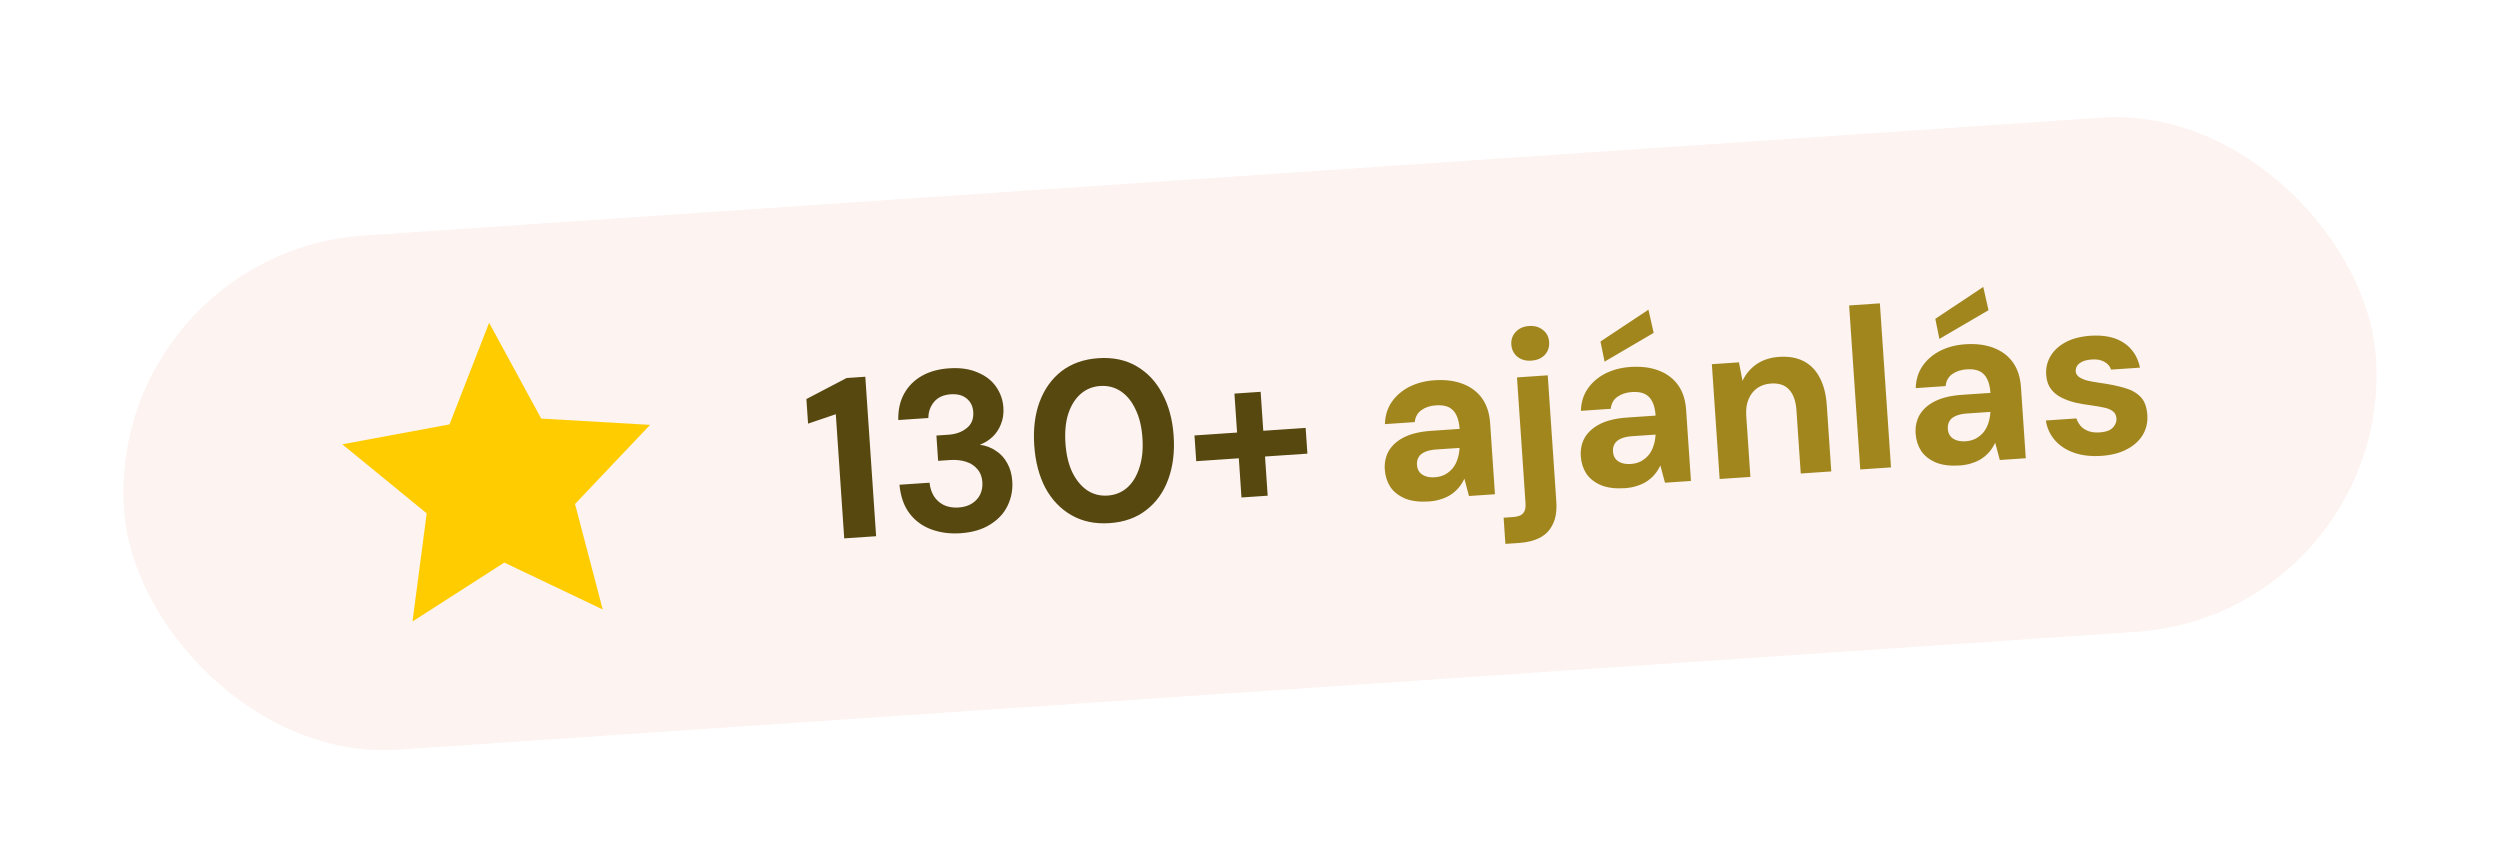
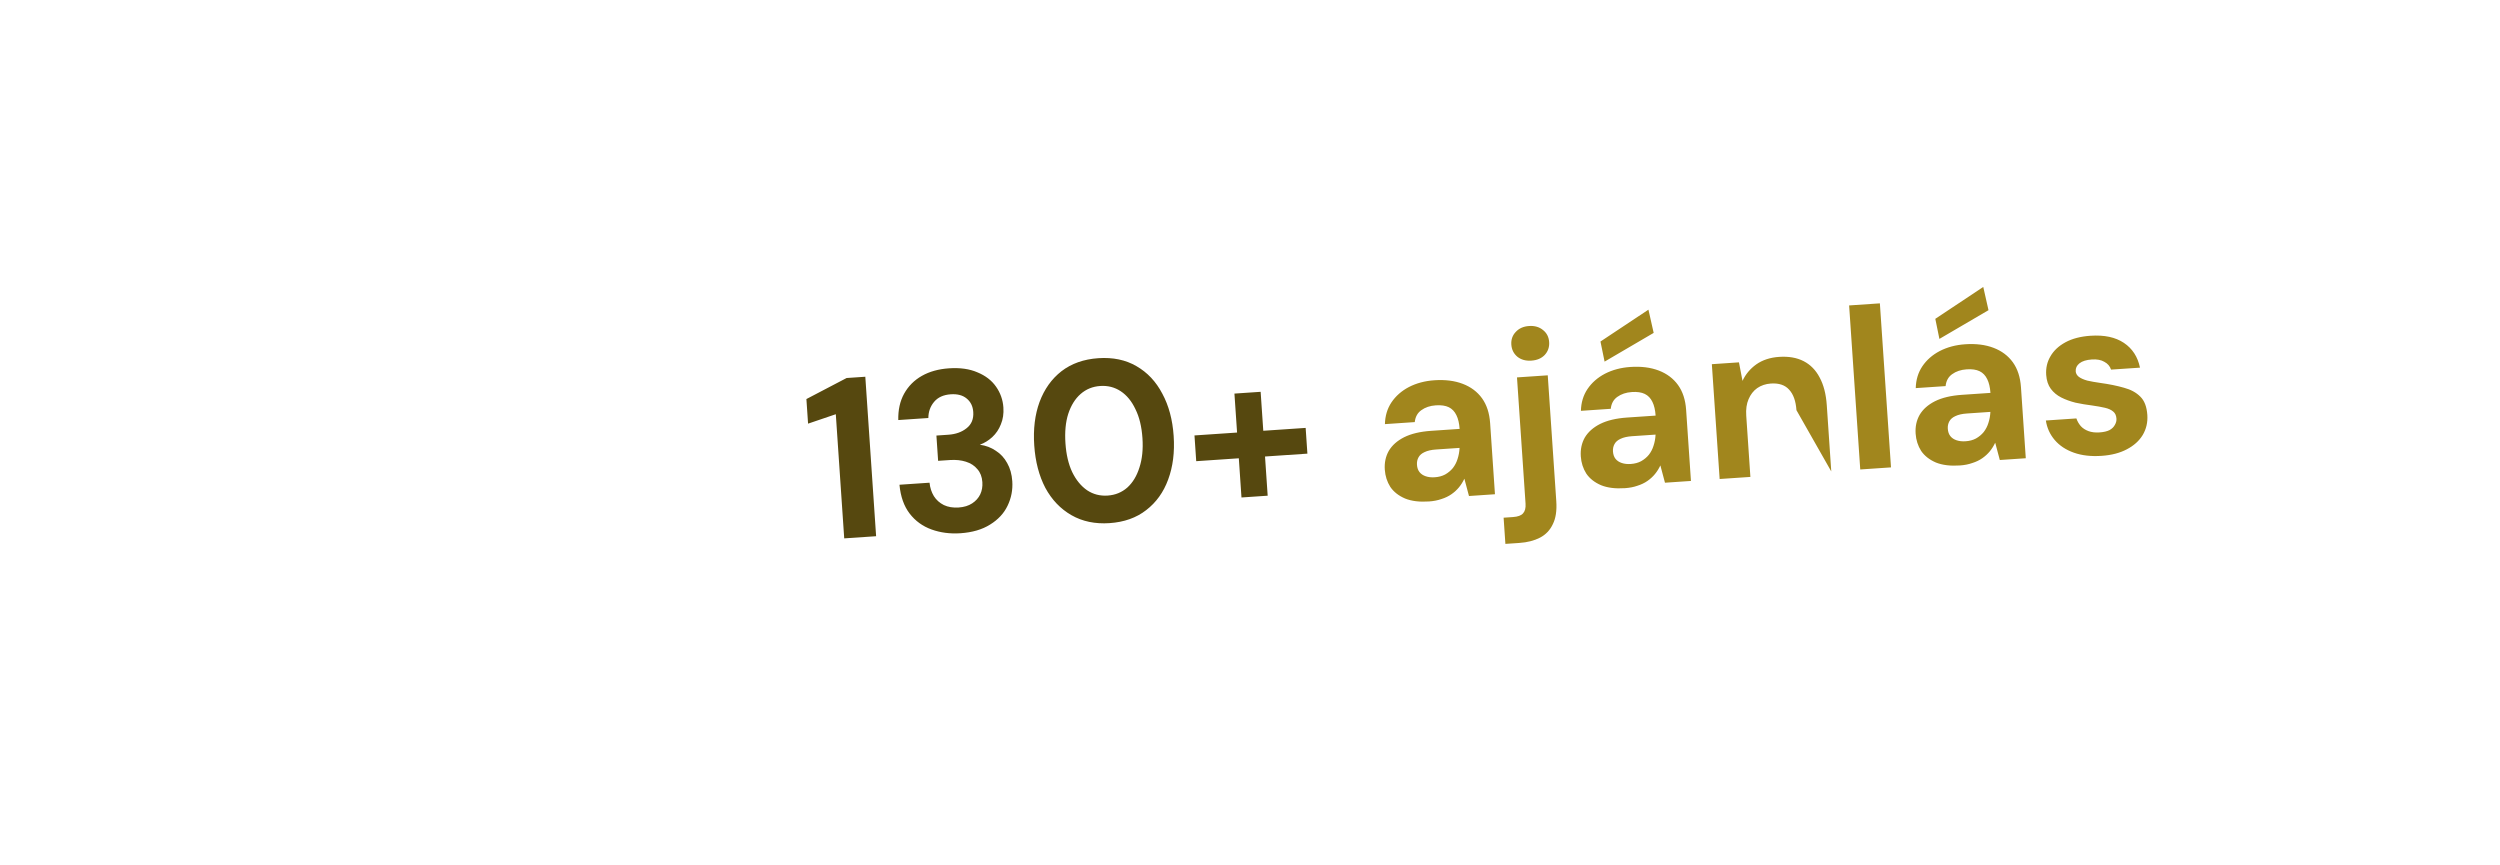
<svg xmlns="http://www.w3.org/2000/svg" width="211" height="73" viewBox="0 0 211 73" fill="none">
  <g filter="url(#filter0_d_1353_9628)">
-     <rect x="9" y="16.532" width="190.493" height="43.493" rx="21.746" transform="rotate(-3.88 9 16.532)" fill="#FDF3F1" />
-     <path d="M41.282 22.425L45.677 30.511L54.865 31.041L48.533 37.719L50.869 46.621L42.56 42.662L34.816 47.635L36.013 38.51L28.891 32.681L37.94 31L41.282 22.425Z" fill="#FFCC00" />
    <path d="M71.252 40.621L70.542 30.142L68.201 30.938L68.06 28.862L71.455 27.086L73.032 26.979L73.944 40.439L71.252 40.621ZM81.06 40.188C80.188 40.247 79.376 40.141 78.624 39.87C77.872 39.599 77.255 39.152 76.775 38.528C76.295 37.903 76.008 37.092 75.915 36.094L78.453 35.922C78.494 36.344 78.617 36.722 78.819 37.056C79.022 37.377 79.302 37.629 79.662 37.81C80.022 37.979 80.438 38.047 80.913 38.015C81.361 37.985 81.74 37.869 82.048 37.668C82.356 37.467 82.584 37.213 82.731 36.907C82.877 36.601 82.937 36.255 82.911 35.871C82.881 35.422 82.74 35.058 82.49 34.779C82.251 34.486 81.927 34.276 81.52 34.149C81.125 34.022 80.677 33.975 80.177 34.009L79.177 34.076L79.033 31.942L80.033 31.874C80.661 31.832 81.176 31.649 81.579 31.325C81.995 31.001 82.183 30.544 82.143 29.954C82.11 29.467 81.923 29.087 81.583 28.814C81.255 28.54 80.809 28.422 80.245 28.46C79.63 28.502 79.162 28.714 78.84 29.096C78.518 29.479 78.356 29.934 78.353 30.462L75.815 30.634C75.796 29.786 75.958 29.047 76.302 28.419C76.658 27.776 77.158 27.273 77.803 26.907C78.448 26.541 79.212 26.328 80.097 26.268C81.032 26.205 81.832 26.318 82.496 26.608C83.171 26.884 83.694 27.286 84.065 27.815C84.435 28.343 84.642 28.928 84.686 29.569C84.722 30.095 84.651 30.57 84.474 30.994C84.309 31.417 84.069 31.774 83.754 32.066C83.439 32.358 83.087 32.575 82.698 32.717C83.204 32.786 83.654 32.955 84.045 33.225C84.449 33.481 84.769 33.826 85.004 34.261C85.252 34.695 85.397 35.206 85.437 35.796C85.486 36.527 85.353 37.218 85.037 37.871C84.732 38.509 84.24 39.039 83.56 39.458C82.893 39.877 82.06 40.12 81.06 40.188ZM93.645 39.334C92.427 39.417 91.356 39.193 90.432 38.664C89.507 38.134 88.773 37.366 88.228 36.36C87.695 35.34 87.383 34.145 87.29 32.773C87.197 31.401 87.346 30.181 87.737 29.111C88.14 28.028 88.757 27.162 89.589 26.513C90.433 25.863 91.471 25.497 92.701 25.413C93.932 25.33 95.003 25.553 95.915 26.084C96.839 26.614 97.568 27.388 98.1 28.408C98.645 29.414 98.964 30.603 99.057 31.975C99.15 33.346 98.995 34.574 98.592 35.657C98.201 36.727 97.583 37.586 96.739 38.236C95.907 38.885 94.876 39.251 93.645 39.334ZM93.487 37.008C94.128 36.964 94.68 36.74 95.142 36.335C95.603 35.918 95.944 35.354 96.167 34.643C96.402 33.932 96.487 33.102 96.423 32.154C96.358 31.192 96.161 30.381 95.833 29.721C95.517 29.047 95.102 28.541 94.59 28.202C94.078 27.863 93.501 27.716 92.86 27.759C92.219 27.803 91.668 28.027 91.206 28.432C90.744 28.836 90.396 29.394 90.161 30.106C89.938 30.803 89.859 31.633 89.924 32.594C89.988 33.543 90.178 34.354 90.495 35.028C90.823 35.701 91.245 36.213 91.758 36.565C92.27 36.904 92.847 37.051 93.487 37.008ZM104.781 37.169L104.186 28.401L106.398 28.251L106.992 37.019L104.781 37.169ZM100.961 34.106L100.814 31.933L110.197 31.297L110.344 33.469L100.961 34.106Z" fill="#56480F" />
-     <path d="M120.613 37.505C119.806 37.56 119.13 37.477 118.587 37.256C118.044 37.023 117.629 36.697 117.343 36.278C117.069 35.846 116.914 35.361 116.877 34.823C116.837 34.233 116.949 33.704 117.214 33.235C117.491 32.766 117.922 32.382 118.507 32.085C119.105 31.787 119.865 31.607 120.788 31.544L123.192 31.381C123.16 30.907 123.069 30.52 122.92 30.221C122.77 29.909 122.555 29.686 122.276 29.55C121.996 29.415 121.632 29.362 121.183 29.392C120.696 29.425 120.287 29.563 119.956 29.804C119.636 30.032 119.453 30.366 119.406 30.807L116.887 30.978C116.904 30.282 117.088 29.67 117.438 29.144C117.801 28.605 118.293 28.172 118.915 27.846C119.55 27.52 120.264 27.33 121.059 27.276C121.969 27.214 122.768 27.315 123.455 27.577C124.143 27.84 124.686 28.247 125.084 28.799C125.482 29.352 125.709 30.051 125.767 30.897L126.174 36.896L123.982 37.045L123.593 35.584C123.469 35.85 123.318 36.092 123.14 36.31C122.961 36.528 122.749 36.723 122.503 36.894C122.257 37.065 121.977 37.2 121.662 37.299C121.347 37.41 120.998 37.479 120.613 37.505ZM121.093 35.464C121.426 35.441 121.717 35.364 121.966 35.231C122.226 35.084 122.445 34.902 122.624 34.684C122.801 34.453 122.932 34.199 123.017 33.923C123.113 33.633 123.169 33.327 123.186 33.004L123.185 32.985L121.204 33.119C120.807 33.146 120.483 33.219 120.234 33.339C119.997 33.446 119.826 33.592 119.723 33.78C119.62 33.967 119.576 34.176 119.592 34.407C119.609 34.663 119.681 34.871 119.808 35.029C119.934 35.188 120.11 35.305 120.334 35.38C120.558 35.455 120.811 35.483 121.093 35.464ZM127.055 41.086L126.905 38.875L127.694 38.821C128.104 38.794 128.387 38.691 128.542 38.513C128.71 38.334 128.782 38.059 128.756 37.687L128.034 27.035L130.63 26.859L131.351 37.492C131.405 38.286 131.307 38.931 131.057 39.424C130.821 39.929 130.46 40.308 129.975 40.56C129.49 40.812 128.908 40.961 128.228 41.007L127.055 41.086ZM129.251 25.619C128.777 25.652 128.383 25.543 128.07 25.294C127.756 25.032 127.585 24.689 127.556 24.266C127.528 23.843 127.652 23.487 127.928 23.198C128.204 22.896 128.579 22.729 129.053 22.697C129.527 22.665 129.922 22.78 130.236 23.042C130.549 23.291 130.72 23.627 130.748 24.05C130.777 24.473 130.653 24.835 130.378 25.137C130.101 25.427 129.726 25.587 129.251 25.619ZM137.156 36.383C136.348 36.438 135.673 36.355 135.13 36.134C134.586 35.901 134.171 35.575 133.885 35.156C133.611 34.724 133.456 34.239 133.42 33.701C133.38 33.111 133.492 32.582 133.756 32.113C134.033 31.644 134.465 31.26 135.05 30.963C135.648 30.665 136.408 30.485 137.331 30.422L139.734 30.259C139.702 29.785 139.612 29.398 139.463 29.099C139.313 28.787 139.098 28.564 138.818 28.428C138.539 28.293 138.174 28.24 137.726 28.27C137.239 28.303 136.83 28.441 136.498 28.682C136.179 28.91 135.995 29.244 135.948 29.685L133.429 29.856C133.446 29.16 133.63 28.548 133.981 28.022C134.344 27.483 134.836 27.05 135.458 26.724C136.092 26.398 136.807 26.208 137.602 26.154C138.512 26.092 139.31 26.193 139.998 26.455C140.685 26.718 141.228 27.125 141.626 27.678C142.024 28.23 142.252 28.929 142.309 29.775L142.716 35.774L140.524 35.923L140.135 34.462C140.012 34.728 139.861 34.97 139.682 35.188C139.504 35.406 139.292 35.601 139.046 35.772C138.8 35.943 138.519 36.078 138.204 36.177C137.89 36.288 137.54 36.357 137.156 36.383ZM137.635 34.342C137.969 34.319 138.26 34.242 138.508 34.109C138.769 33.962 138.988 33.78 139.166 33.562C139.344 33.331 139.475 33.078 139.559 32.801C139.655 32.511 139.712 32.205 139.729 31.882L139.727 31.863L137.747 31.997C137.349 32.024 137.026 32.097 136.777 32.217C136.539 32.324 136.369 32.47 136.266 32.658C136.162 32.845 136.119 33.054 136.134 33.285C136.152 33.541 136.224 33.749 136.35 33.907C136.477 34.066 136.652 34.183 136.876 34.258C137.1 34.333 137.353 34.361 137.635 34.342ZM135.427 25.703L135.08 24.007L139.128 21.318L139.57 23.278L135.427 25.703ZM145.138 35.61L144.48 25.919L146.768 25.764L147.068 27.328C147.326 26.77 147.713 26.305 148.229 25.936C148.757 25.565 149.4 25.354 150.156 25.303C150.964 25.248 151.654 25.369 152.228 25.664C152.802 25.96 153.252 26.419 153.577 27.041C153.915 27.662 154.116 28.44 154.18 29.376L154.559 34.971L151.983 35.146L151.62 29.801C151.568 29.032 151.361 28.453 151 28.066C150.652 27.677 150.138 27.506 149.459 27.552C149.023 27.582 148.639 27.711 148.307 27.939C147.987 28.167 147.745 28.48 147.578 28.877C147.411 29.262 147.346 29.724 147.383 30.262L147.733 35.434L145.138 35.61ZM157.005 34.805L156.066 20.961L158.661 20.785L159.6 34.629L157.005 34.805ZM165.415 34.467C164.608 34.521 163.932 34.438 163.389 34.218C162.846 33.984 162.431 33.658 162.145 33.24C161.871 32.808 161.716 32.322 161.679 31.784C161.639 31.194 161.751 30.665 162.016 30.197C162.293 29.727 162.724 29.344 163.309 29.047C163.907 28.748 164.667 28.568 165.59 28.505L167.994 28.342C167.962 27.868 167.871 27.482 167.722 27.183C167.572 26.871 167.357 26.647 167.078 26.512C166.798 26.376 166.434 26.323 165.985 26.354C165.498 26.387 165.089 26.524 164.758 26.765C164.438 26.993 164.255 27.328 164.208 27.769L161.689 27.939C161.706 27.243 161.89 26.632 162.24 26.106C162.603 25.566 163.095 25.133 163.717 24.808C164.352 24.482 165.066 24.291 165.861 24.238C166.771 24.176 167.57 24.276 168.257 24.539C168.945 24.801 169.488 25.209 169.886 25.761C170.284 26.314 170.511 27.013 170.569 27.859L170.976 33.858L168.784 34.006L168.395 32.545C168.271 32.811 168.12 33.053 167.942 33.272C167.763 33.49 167.551 33.684 167.305 33.856C167.059 34.027 166.779 34.162 166.464 34.26C166.149 34.372 165.8 34.441 165.415 34.467ZM165.895 32.425C166.228 32.403 166.519 32.325 166.768 32.192C167.028 32.046 167.247 31.863 167.426 31.645C167.603 31.414 167.734 31.161 167.819 30.885C167.915 30.595 167.971 30.288 167.988 29.965L167.987 29.946L166.006 30.081C165.609 30.107 165.285 30.181 165.036 30.301C164.799 30.407 164.628 30.554 164.525 30.741C164.422 30.928 164.378 31.137 164.394 31.368C164.411 31.625 164.483 31.832 164.61 31.991C164.736 32.15 164.912 32.267 165.136 32.342C165.36 32.416 165.613 32.444 165.895 32.425ZM163.686 23.786L163.34 22.091L167.387 19.401L167.829 21.361L163.686 23.786ZM177.374 33.656C176.489 33.716 175.71 33.627 175.038 33.389C174.365 33.151 173.825 32.795 173.42 32.321C173.014 31.846 172.764 31.296 172.671 30.672L175.247 30.497C175.328 30.736 175.452 30.953 175.62 31.148C175.786 31.329 176.002 31.469 176.266 31.567C176.53 31.665 176.842 31.702 177.201 31.678C177.547 31.654 177.826 31.59 178.038 31.486C178.249 31.369 178.4 31.223 178.491 31.049C178.595 30.875 178.641 30.698 178.629 30.518C178.611 30.249 178.52 30.049 178.356 29.919C178.192 29.776 177.96 29.669 177.659 29.599C177.358 29.529 176.993 29.464 176.564 29.403C176.096 29.345 175.634 29.267 175.176 29.169C174.731 29.057 174.328 28.911 173.968 28.729C173.608 28.548 173.315 28.303 173.088 27.997C172.861 27.69 172.732 27.3 172.699 26.826C172.66 26.249 172.779 25.726 173.057 25.256C173.333 24.774 173.757 24.378 174.328 24.069C174.9 23.76 175.602 23.577 176.435 23.52C177.602 23.441 178.542 23.641 179.257 24.121C179.972 24.6 180.425 25.297 180.616 26.212L178.174 26.377C178.077 26.087 177.889 25.869 177.608 25.72C177.339 25.558 176.987 25.492 176.551 25.521C176.09 25.553 175.743 25.66 175.511 25.843C175.279 26.026 175.172 26.252 175.19 26.521C175.202 26.701 175.29 26.856 175.453 26.987C175.629 27.116 175.868 27.222 176.17 27.305C176.471 27.375 176.836 27.44 177.265 27.501C178.019 27.605 178.685 27.74 179.263 27.907C179.84 28.061 180.301 28.312 180.647 28.663C180.992 29 181.188 29.514 181.235 30.207C181.276 30.822 181.147 31.384 180.847 31.894C180.546 32.391 180.097 32.795 179.5 33.106C178.915 33.416 178.207 33.599 177.374 33.656Z" fill="#A1861D" />
+     <path d="M120.613 37.505C119.806 37.56 119.13 37.477 118.587 37.256C118.044 37.023 117.629 36.697 117.343 36.278C117.069 35.846 116.914 35.361 116.877 34.823C116.837 34.233 116.949 33.704 117.214 33.235C117.491 32.766 117.922 32.382 118.507 32.085C119.105 31.787 119.865 31.607 120.788 31.544L123.192 31.381C123.16 30.907 123.069 30.52 122.92 30.221C122.77 29.909 122.555 29.686 122.276 29.55C121.996 29.415 121.632 29.362 121.183 29.392C120.696 29.425 120.287 29.563 119.956 29.804C119.636 30.032 119.453 30.366 119.406 30.807L116.887 30.978C116.904 30.282 117.088 29.67 117.438 29.144C117.801 28.605 118.293 28.172 118.915 27.846C119.55 27.52 120.264 27.33 121.059 27.276C121.969 27.214 122.768 27.315 123.455 27.577C124.143 27.84 124.686 28.247 125.084 28.799C125.482 29.352 125.709 30.051 125.767 30.897L126.174 36.896L123.982 37.045L123.593 35.584C123.469 35.85 123.318 36.092 123.14 36.31C122.961 36.528 122.749 36.723 122.503 36.894C122.257 37.065 121.977 37.2 121.662 37.299C121.347 37.41 120.998 37.479 120.613 37.505ZM121.093 35.464C121.426 35.441 121.717 35.364 121.966 35.231C122.226 35.084 122.445 34.902 122.624 34.684C122.801 34.453 122.932 34.199 123.017 33.923C123.113 33.633 123.169 33.327 123.186 33.004L123.185 32.985L121.204 33.119C120.807 33.146 120.483 33.219 120.234 33.339C119.997 33.446 119.826 33.592 119.723 33.78C119.62 33.967 119.576 34.176 119.592 34.407C119.609 34.663 119.681 34.871 119.808 35.029C119.934 35.188 120.11 35.305 120.334 35.38C120.558 35.455 120.811 35.483 121.093 35.464ZM127.055 41.086L126.905 38.875L127.694 38.821C128.104 38.794 128.387 38.691 128.542 38.513C128.71 38.334 128.782 38.059 128.756 37.687L128.034 27.035L130.63 26.859L131.351 37.492C131.405 38.286 131.307 38.931 131.057 39.424C130.821 39.929 130.46 40.308 129.975 40.56C129.49 40.812 128.908 40.961 128.228 41.007L127.055 41.086ZM129.251 25.619C128.777 25.652 128.383 25.543 128.07 25.294C127.756 25.032 127.585 24.689 127.556 24.266C127.528 23.843 127.652 23.487 127.928 23.198C128.204 22.896 128.579 22.729 129.053 22.697C129.527 22.665 129.922 22.78 130.236 23.042C130.549 23.291 130.72 23.627 130.748 24.05C130.777 24.473 130.653 24.835 130.378 25.137C130.101 25.427 129.726 25.587 129.251 25.619ZM137.156 36.383C136.348 36.438 135.673 36.355 135.13 36.134C134.586 35.901 134.171 35.575 133.885 35.156C133.611 34.724 133.456 34.239 133.42 33.701C133.38 33.111 133.492 32.582 133.756 32.113C134.033 31.644 134.465 31.26 135.05 30.963C135.648 30.665 136.408 30.485 137.331 30.422L139.734 30.259C139.702 29.785 139.612 29.398 139.463 29.099C139.313 28.787 139.098 28.564 138.818 28.428C138.539 28.293 138.174 28.24 137.726 28.27C137.239 28.303 136.83 28.441 136.498 28.682C136.179 28.91 135.995 29.244 135.948 29.685L133.429 29.856C133.446 29.16 133.63 28.548 133.981 28.022C134.344 27.483 134.836 27.05 135.458 26.724C136.092 26.398 136.807 26.208 137.602 26.154C138.512 26.092 139.31 26.193 139.998 26.455C140.685 26.718 141.228 27.125 141.626 27.678C142.024 28.23 142.252 28.929 142.309 29.775L142.716 35.774L140.524 35.923L140.135 34.462C140.012 34.728 139.861 34.97 139.682 35.188C139.504 35.406 139.292 35.601 139.046 35.772C138.8 35.943 138.519 36.078 138.204 36.177C137.89 36.288 137.54 36.357 137.156 36.383ZM137.635 34.342C137.969 34.319 138.26 34.242 138.508 34.109C138.769 33.962 138.988 33.78 139.166 33.562C139.344 33.331 139.475 33.078 139.559 32.801C139.655 32.511 139.712 32.205 139.729 31.882L139.727 31.863L137.747 31.997C137.349 32.024 137.026 32.097 136.777 32.217C136.539 32.324 136.369 32.47 136.266 32.658C136.162 32.845 136.119 33.054 136.134 33.285C136.152 33.541 136.224 33.749 136.35 33.907C136.477 34.066 136.652 34.183 136.876 34.258C137.1 34.333 137.353 34.361 137.635 34.342ZM135.427 25.703L135.08 24.007L139.128 21.318L139.57 23.278L135.427 25.703ZM145.138 35.61L144.48 25.919L146.768 25.764L147.068 27.328C147.326 26.77 147.713 26.305 148.229 25.936C148.757 25.565 149.4 25.354 150.156 25.303C150.964 25.248 151.654 25.369 152.228 25.664C152.802 25.96 153.252 26.419 153.577 27.041C153.915 27.662 154.116 28.44 154.18 29.376L154.559 34.971L151.62 29.801C151.568 29.032 151.361 28.453 151 28.066C150.652 27.677 150.138 27.506 149.459 27.552C149.023 27.582 148.639 27.711 148.307 27.939C147.987 28.167 147.745 28.48 147.578 28.877C147.411 29.262 147.346 29.724 147.383 30.262L147.733 35.434L145.138 35.61ZM157.005 34.805L156.066 20.961L158.661 20.785L159.6 34.629L157.005 34.805ZM165.415 34.467C164.608 34.521 163.932 34.438 163.389 34.218C162.846 33.984 162.431 33.658 162.145 33.24C161.871 32.808 161.716 32.322 161.679 31.784C161.639 31.194 161.751 30.665 162.016 30.197C162.293 29.727 162.724 29.344 163.309 29.047C163.907 28.748 164.667 28.568 165.59 28.505L167.994 28.342C167.962 27.868 167.871 27.482 167.722 27.183C167.572 26.871 167.357 26.647 167.078 26.512C166.798 26.376 166.434 26.323 165.985 26.354C165.498 26.387 165.089 26.524 164.758 26.765C164.438 26.993 164.255 27.328 164.208 27.769L161.689 27.939C161.706 27.243 161.89 26.632 162.24 26.106C162.603 25.566 163.095 25.133 163.717 24.808C164.352 24.482 165.066 24.291 165.861 24.238C166.771 24.176 167.57 24.276 168.257 24.539C168.945 24.801 169.488 25.209 169.886 25.761C170.284 26.314 170.511 27.013 170.569 27.859L170.976 33.858L168.784 34.006L168.395 32.545C168.271 32.811 168.12 33.053 167.942 33.272C167.763 33.49 167.551 33.684 167.305 33.856C167.059 34.027 166.779 34.162 166.464 34.26C166.149 34.372 165.8 34.441 165.415 34.467ZM165.895 32.425C166.228 32.403 166.519 32.325 166.768 32.192C167.028 32.046 167.247 31.863 167.426 31.645C167.603 31.414 167.734 31.161 167.819 30.885C167.915 30.595 167.971 30.288 167.988 29.965L167.987 29.946L166.006 30.081C165.609 30.107 165.285 30.181 165.036 30.301C164.799 30.407 164.628 30.554 164.525 30.741C164.422 30.928 164.378 31.137 164.394 31.368C164.411 31.625 164.483 31.832 164.61 31.991C164.736 32.15 164.912 32.267 165.136 32.342C165.36 32.416 165.613 32.444 165.895 32.425ZM163.686 23.786L163.34 22.091L167.387 19.401L167.829 21.361L163.686 23.786ZM177.374 33.656C176.489 33.716 175.71 33.627 175.038 33.389C174.365 33.151 173.825 32.795 173.42 32.321C173.014 31.846 172.764 31.296 172.671 30.672L175.247 30.497C175.328 30.736 175.452 30.953 175.62 31.148C175.786 31.329 176.002 31.469 176.266 31.567C176.53 31.665 176.842 31.702 177.201 31.678C177.547 31.654 177.826 31.59 178.038 31.486C178.249 31.369 178.4 31.223 178.491 31.049C178.595 30.875 178.641 30.698 178.629 30.518C178.611 30.249 178.52 30.049 178.356 29.919C178.192 29.776 177.96 29.669 177.659 29.599C177.358 29.529 176.993 29.464 176.564 29.403C176.096 29.345 175.634 29.267 175.176 29.169C174.731 29.057 174.328 28.911 173.968 28.729C173.608 28.548 173.315 28.303 173.088 27.997C172.861 27.69 172.732 27.3 172.699 26.826C172.66 26.249 172.779 25.726 173.057 25.256C173.333 24.774 173.757 24.378 174.328 24.069C174.9 23.76 175.602 23.577 176.435 23.52C177.602 23.441 178.542 23.641 179.257 24.121C179.972 24.6 180.425 25.297 180.616 26.212L178.174 26.377C178.077 26.087 177.889 25.869 177.608 25.72C177.339 25.558 176.987 25.492 176.551 25.521C176.09 25.553 175.743 25.66 175.511 25.843C175.279 26.026 175.172 26.252 175.19 26.521C175.202 26.701 175.29 26.856 175.453 26.987C175.629 27.116 175.868 27.222 176.17 27.305C176.471 27.375 176.836 27.44 177.265 27.501C178.019 27.605 178.685 27.74 179.263 27.907C179.84 28.061 180.301 28.312 180.647 28.663C180.992 29 181.188 29.514 181.235 30.207C181.276 30.822 181.147 31.384 180.847 31.894C180.546 32.391 180.097 32.795 179.5 33.106C178.915 33.416 178.207 33.599 177.374 33.656Z" fill="#A1861D" />
  </g>
  <defs>
    <filter id="filter0_d_1353_9628" x="-0.636" y="-1.176" width="212.272" height="75.555" filterUnits="userSpaceOnUse" color-interpolation-filters="sRGB">
      <feFlood flood-opacity="0" result="BackgroundImageFix" />
      <feColorMatrix in="SourceAlpha" type="matrix" values="0 0 0 0 0 0 0 0 0 0 0 0 0 0 0 0 0 0 127 0" result="hardAlpha" />
      <feOffset dy="4.818" />
      <feGaussianBlur stdDeviation="4.818" />
      <feComposite in2="hardAlpha" operator="out" />
      <feColorMatrix type="matrix" values="0 0 0 0 0 0 0 0 0 0 0 0 0 0 0 0 0 0 0.08 0" />
      <feBlend mode="normal" in2="BackgroundImageFix" result="effect1_dropShadow_1353_9628" />
      <feBlend mode="normal" in="SourceGraphic" in2="effect1_dropShadow_1353_9628" result="shape" />
    </filter>
  </defs>
</svg>